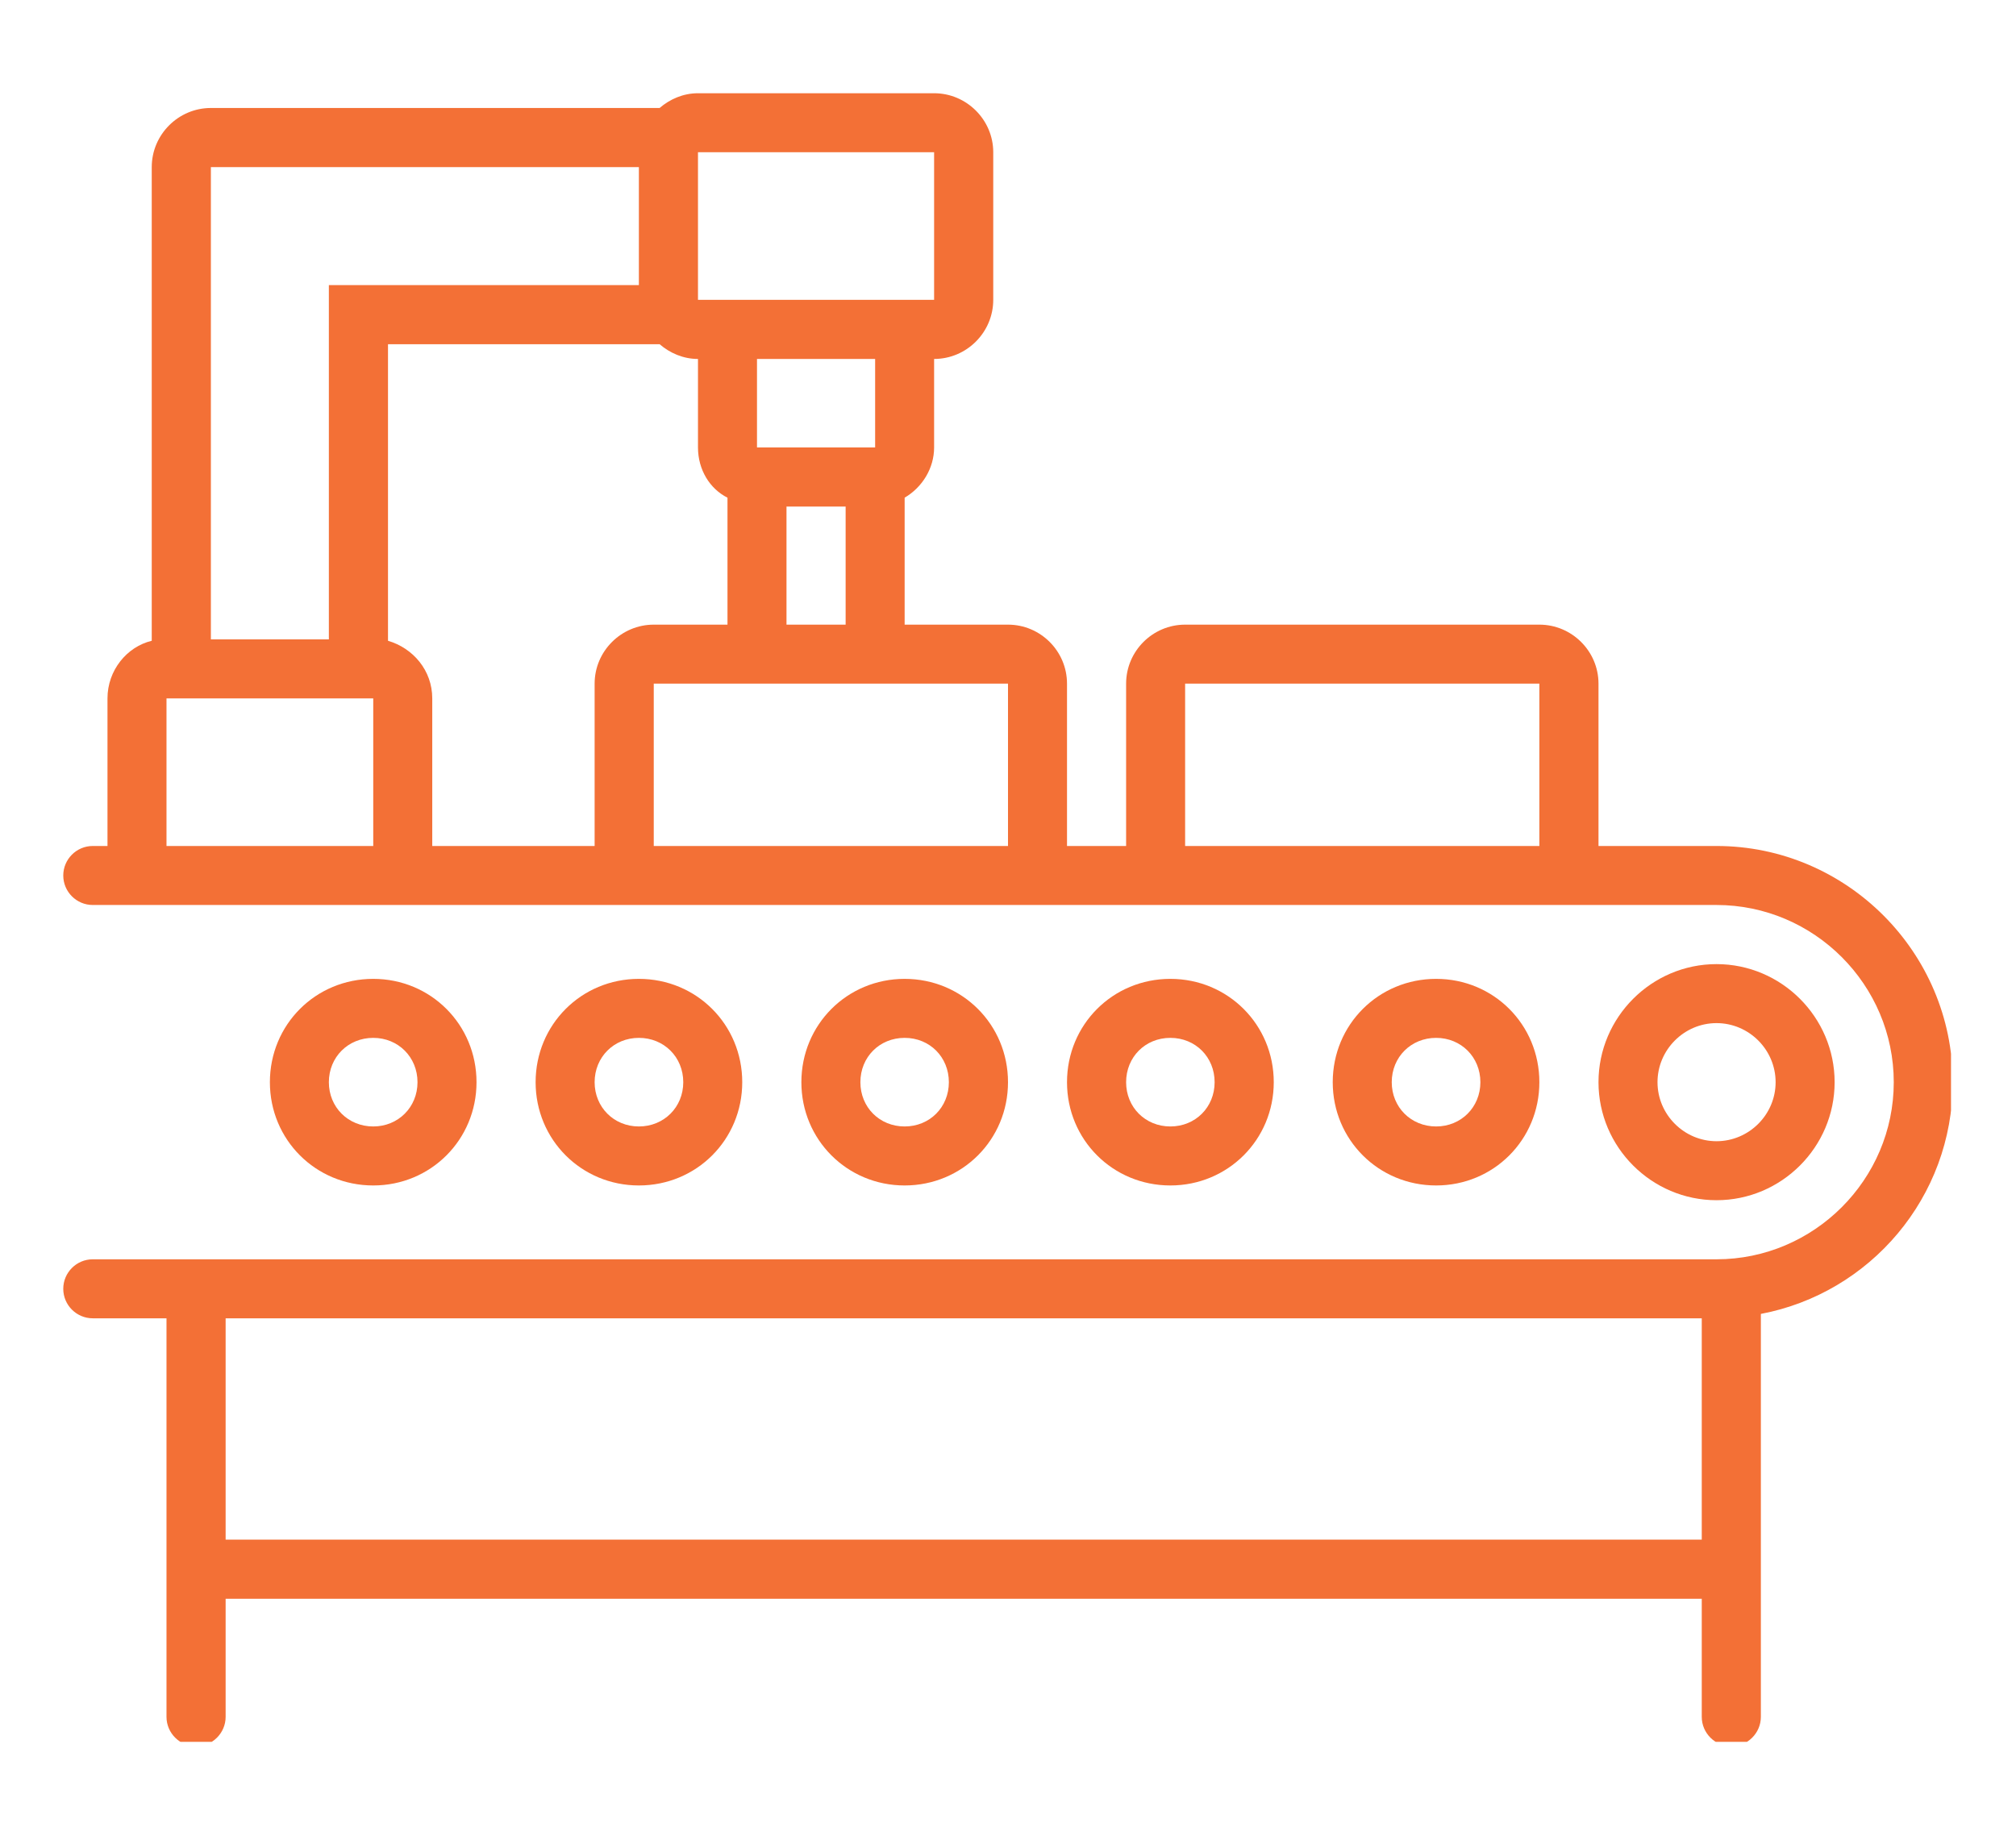
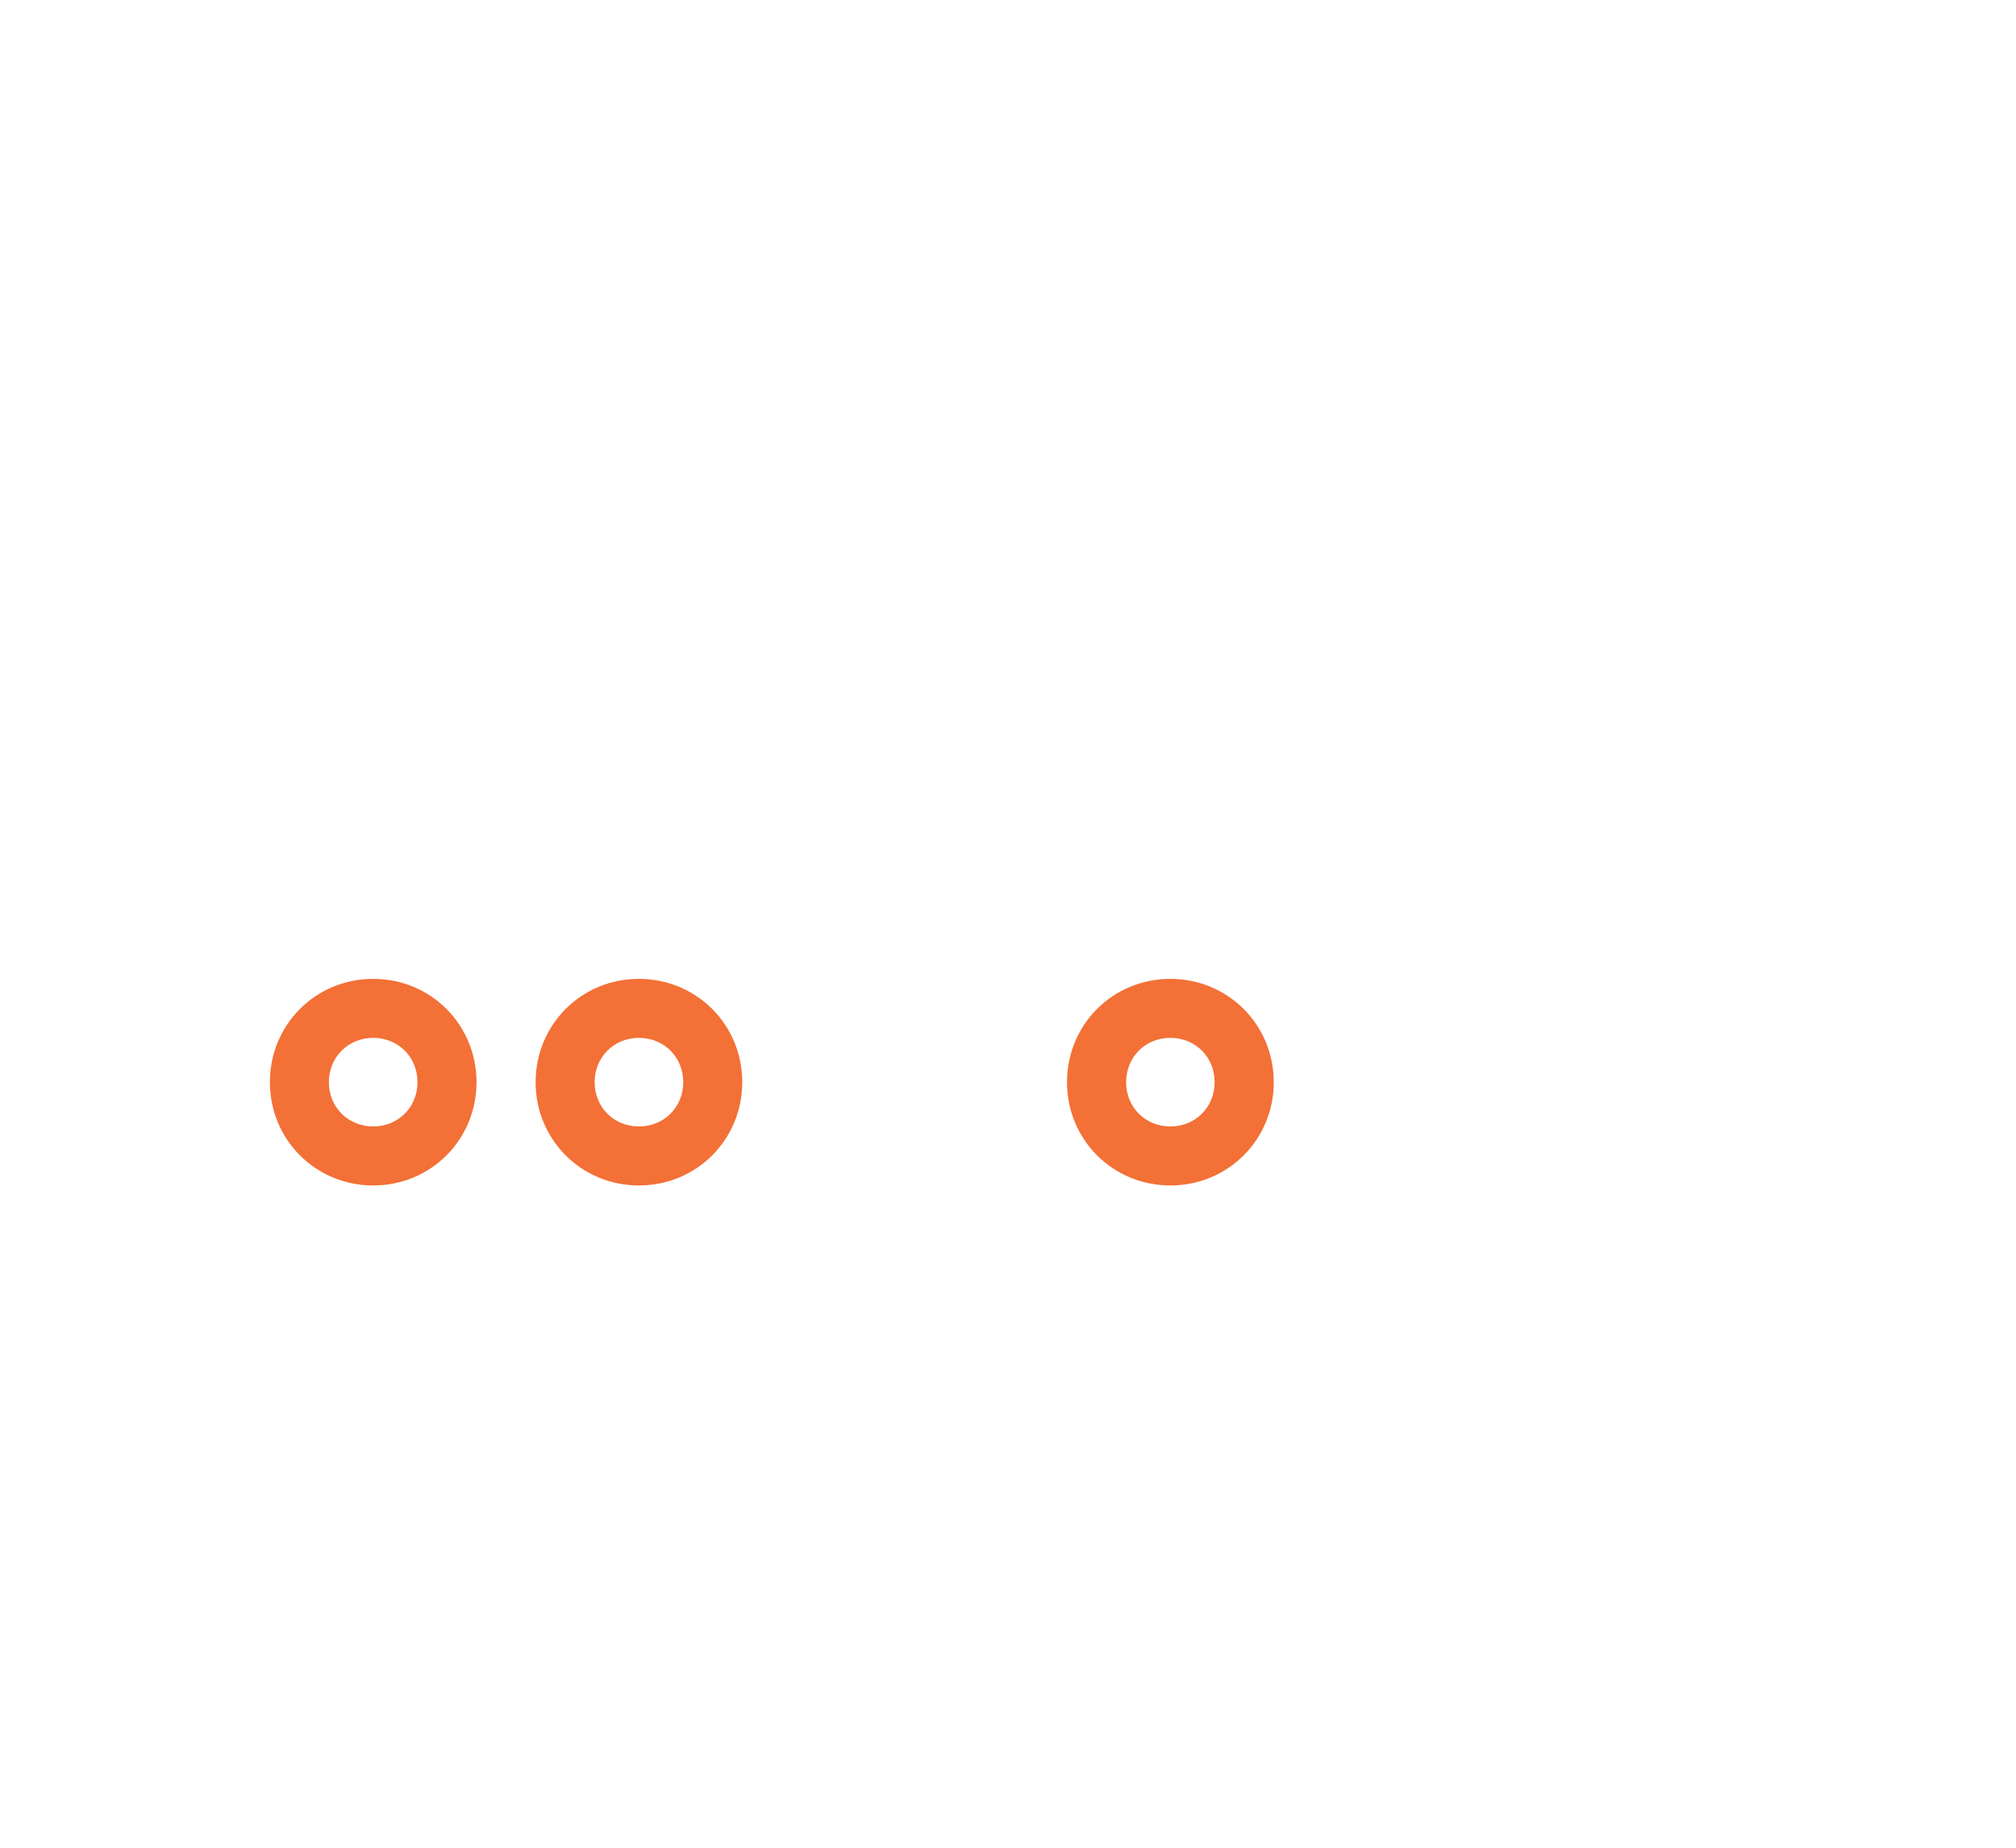
<svg xmlns="http://www.w3.org/2000/svg" width="84" zoomAndPan="magnify" viewBox="0 0 63 57.75" height="77" preserveAspectRatio="xMidYMid meet" version="1.0">
  <defs>
    <clipPath id="96ba250f42">
-       <path d="M 1.973 2.914 L 60.969 2.914 L 60.969 54.441 L 1.973 54.441 Z M 1.973 2.914 " clip-rule="nonzero" />
-     </clipPath>
+       </clipPath>
  </defs>
  <g clip-path="url(#96ba250f42)">
    <path fill="#f37036" d="M 53.641 26.441 L 49.953 26.441 L 49.953 21.367 C 49.953 20.352 49.121 19.523 48.105 19.523 L 37.035 19.523 C 36.02 19.523 35.191 20.352 35.191 21.367 L 35.191 26.441 L 33.344 26.441 L 33.344 21.367 C 33.344 20.352 32.516 19.523 31.5 19.523 L 28.27 19.523 L 28.27 15.555 C 28.824 15.23 29.191 14.633 29.191 13.984 L 29.191 11.219 C 30.207 11.219 31.039 10.387 31.039 9.371 L 31.039 4.758 C 31.039 3.746 30.207 2.914 29.191 2.914 L 21.812 2.914 C 21.352 2.914 20.934 3.098 20.613 3.375 L 6.59 3.375 C 5.574 3.375 4.742 4.207 4.742 5.223 L 4.742 20.027 C 3.961 20.215 3.359 20.953 3.359 21.828 L 3.359 26.441 L 2.898 26.441 C 2.391 26.441 1.977 26.855 1.977 27.363 C 1.977 27.871 2.391 28.285 2.898 28.285 L 53.641 28.285 C 56.688 28.285 59.18 30.777 59.18 33.824 C 59.18 36.867 56.688 39.359 53.641 39.359 L 2.898 39.359 C 2.391 39.359 1.977 39.773 1.977 40.281 C 1.977 40.789 2.391 41.203 2.898 41.203 L 5.203 41.203 L 5.203 53.66 C 5.203 54.168 5.621 54.582 6.129 54.582 C 6.633 54.582 7.051 54.168 7.051 53.66 L 7.051 49.969 L 53.18 49.969 L 53.18 53.66 C 53.18 54.168 53.598 54.582 54.105 54.582 C 54.609 54.582 55.027 54.168 55.027 53.66 L 55.027 41.066 C 58.441 40.418 61.023 37.422 61.023 33.824 C 61.023 29.762 57.703 26.441 53.641 26.441 Z M 21.812 4.758 L 29.191 4.758 L 29.191 9.371 L 21.812 9.371 Z M 23.656 13.984 L 23.656 11.219 L 27.348 11.219 L 27.348 13.984 Z M 26.426 15.832 L 26.426 19.523 L 24.578 19.523 L 24.578 15.832 Z M 6.59 5.223 L 19.965 5.223 L 19.965 8.91 L 10.277 8.91 L 10.277 19.984 L 6.59 19.984 Z M 11.664 26.441 L 5.203 26.441 L 5.203 21.828 L 11.664 21.828 Z M 18.582 21.367 L 18.582 26.441 L 13.508 26.441 L 13.508 21.828 C 13.508 20.953 12.91 20.258 12.125 20.027 L 12.125 10.758 L 20.613 10.758 C 20.934 11.035 21.352 11.219 21.812 11.219 L 21.812 13.984 C 21.812 14.68 22.18 15.277 22.734 15.555 L 22.734 19.523 L 20.43 19.523 C 19.414 19.523 18.582 20.352 18.582 21.367 Z M 31.5 26.441 L 20.43 26.441 L 20.43 21.367 L 31.5 21.367 Z M 48.105 26.441 L 37.035 26.441 L 37.035 21.367 L 48.105 21.367 Z M 53.18 48.121 L 7.051 48.121 L 7.051 41.203 L 53.18 41.203 Z M 53.18 48.121 " fill-opacity="1" fill-rule="nonzero" />
  </g>
-   <path fill="#f37036" d="M 57.332 33.824 C 57.332 31.793 55.672 30.133 53.641 30.133 C 51.613 30.133 49.953 31.793 49.953 33.824 C 49.953 35.852 51.613 37.512 53.641 37.512 C 55.672 37.512 57.332 35.852 57.332 33.824 Z M 51.797 33.824 C 51.797 32.809 52.629 31.977 53.641 31.977 C 54.656 31.977 55.488 32.809 55.488 33.824 C 55.488 34.836 54.656 35.668 53.641 35.668 C 52.629 35.668 51.797 34.836 51.797 33.824 Z M 51.797 33.824 " fill-opacity="1" fill-rule="nonzero" />
-   <path fill="#f37036" d="M 48.105 33.824 C 48.105 32.023 46.676 30.594 44.879 30.594 C 43.078 30.594 41.648 32.023 41.648 33.824 C 41.648 35.621 43.078 37.051 44.879 37.051 C 46.676 37.051 48.105 35.621 48.105 33.824 Z M 43.492 33.824 C 43.492 33.039 44.094 32.438 44.879 32.438 C 45.66 32.438 46.262 33.039 46.262 33.824 C 46.262 34.605 45.66 35.207 44.879 35.207 C 44.094 35.207 43.492 34.605 43.492 33.824 Z M 43.492 33.824 " fill-opacity="1" fill-rule="nonzero" />
  <path fill="#f37036" d="M 39.805 33.824 C 39.805 32.023 38.371 30.594 36.574 30.594 C 34.773 30.594 33.344 32.023 33.344 33.824 C 33.344 35.621 34.773 37.051 36.574 37.051 C 38.371 37.051 39.805 35.621 39.805 33.824 Z M 35.191 33.824 C 35.191 33.039 35.789 32.438 36.574 32.438 C 37.359 32.438 37.957 33.039 37.957 33.824 C 37.957 34.605 37.359 35.207 36.574 35.207 C 35.789 35.207 35.191 34.605 35.191 33.824 Z M 35.191 33.824 " fill-opacity="1" fill-rule="nonzero" />
-   <path fill="#f37036" d="M 31.5 33.824 C 31.5 32.023 30.07 30.594 28.27 30.594 C 26.473 30.594 25.043 32.023 25.043 33.824 C 25.043 35.621 26.473 37.051 28.27 37.051 C 30.07 37.051 31.5 35.621 31.5 33.824 Z M 26.887 33.824 C 26.887 33.039 27.484 32.438 28.27 32.438 C 29.055 32.438 29.652 33.039 29.652 33.824 C 29.652 34.605 29.055 35.207 28.27 35.207 C 27.484 35.207 26.887 34.605 26.887 33.824 Z M 26.887 33.824 " fill-opacity="1" fill-rule="nonzero" />
  <path fill="#f37036" d="M 23.195 33.824 C 23.195 32.023 21.766 30.594 19.965 30.594 C 18.168 30.594 16.738 32.023 16.738 33.824 C 16.738 35.621 18.168 37.051 19.965 37.051 C 21.766 37.051 23.195 35.621 23.195 33.824 Z M 18.582 33.824 C 18.582 33.039 19.184 32.438 19.965 32.438 C 20.75 32.438 21.352 33.039 21.352 33.824 C 21.352 34.605 20.75 35.207 19.965 35.207 C 19.184 35.207 18.582 34.605 18.582 33.824 Z M 18.582 33.824 " fill-opacity="1" fill-rule="nonzero" />
  <path fill="#f37036" d="M 14.891 33.824 C 14.891 32.023 13.461 30.594 11.664 30.594 C 9.863 30.594 8.434 32.023 8.434 33.824 C 8.434 35.621 9.863 37.051 11.664 37.051 C 13.461 37.051 14.891 35.621 14.891 33.824 Z M 10.277 33.824 C 10.277 33.039 10.879 32.438 11.664 32.438 C 12.445 32.438 13.047 33.039 13.047 33.824 C 13.047 34.605 12.445 35.207 11.664 35.207 C 10.879 35.207 10.277 34.605 10.277 33.824 Z M 10.277 33.824 " fill-opacity="1" fill-rule="nonzero" />
</svg>